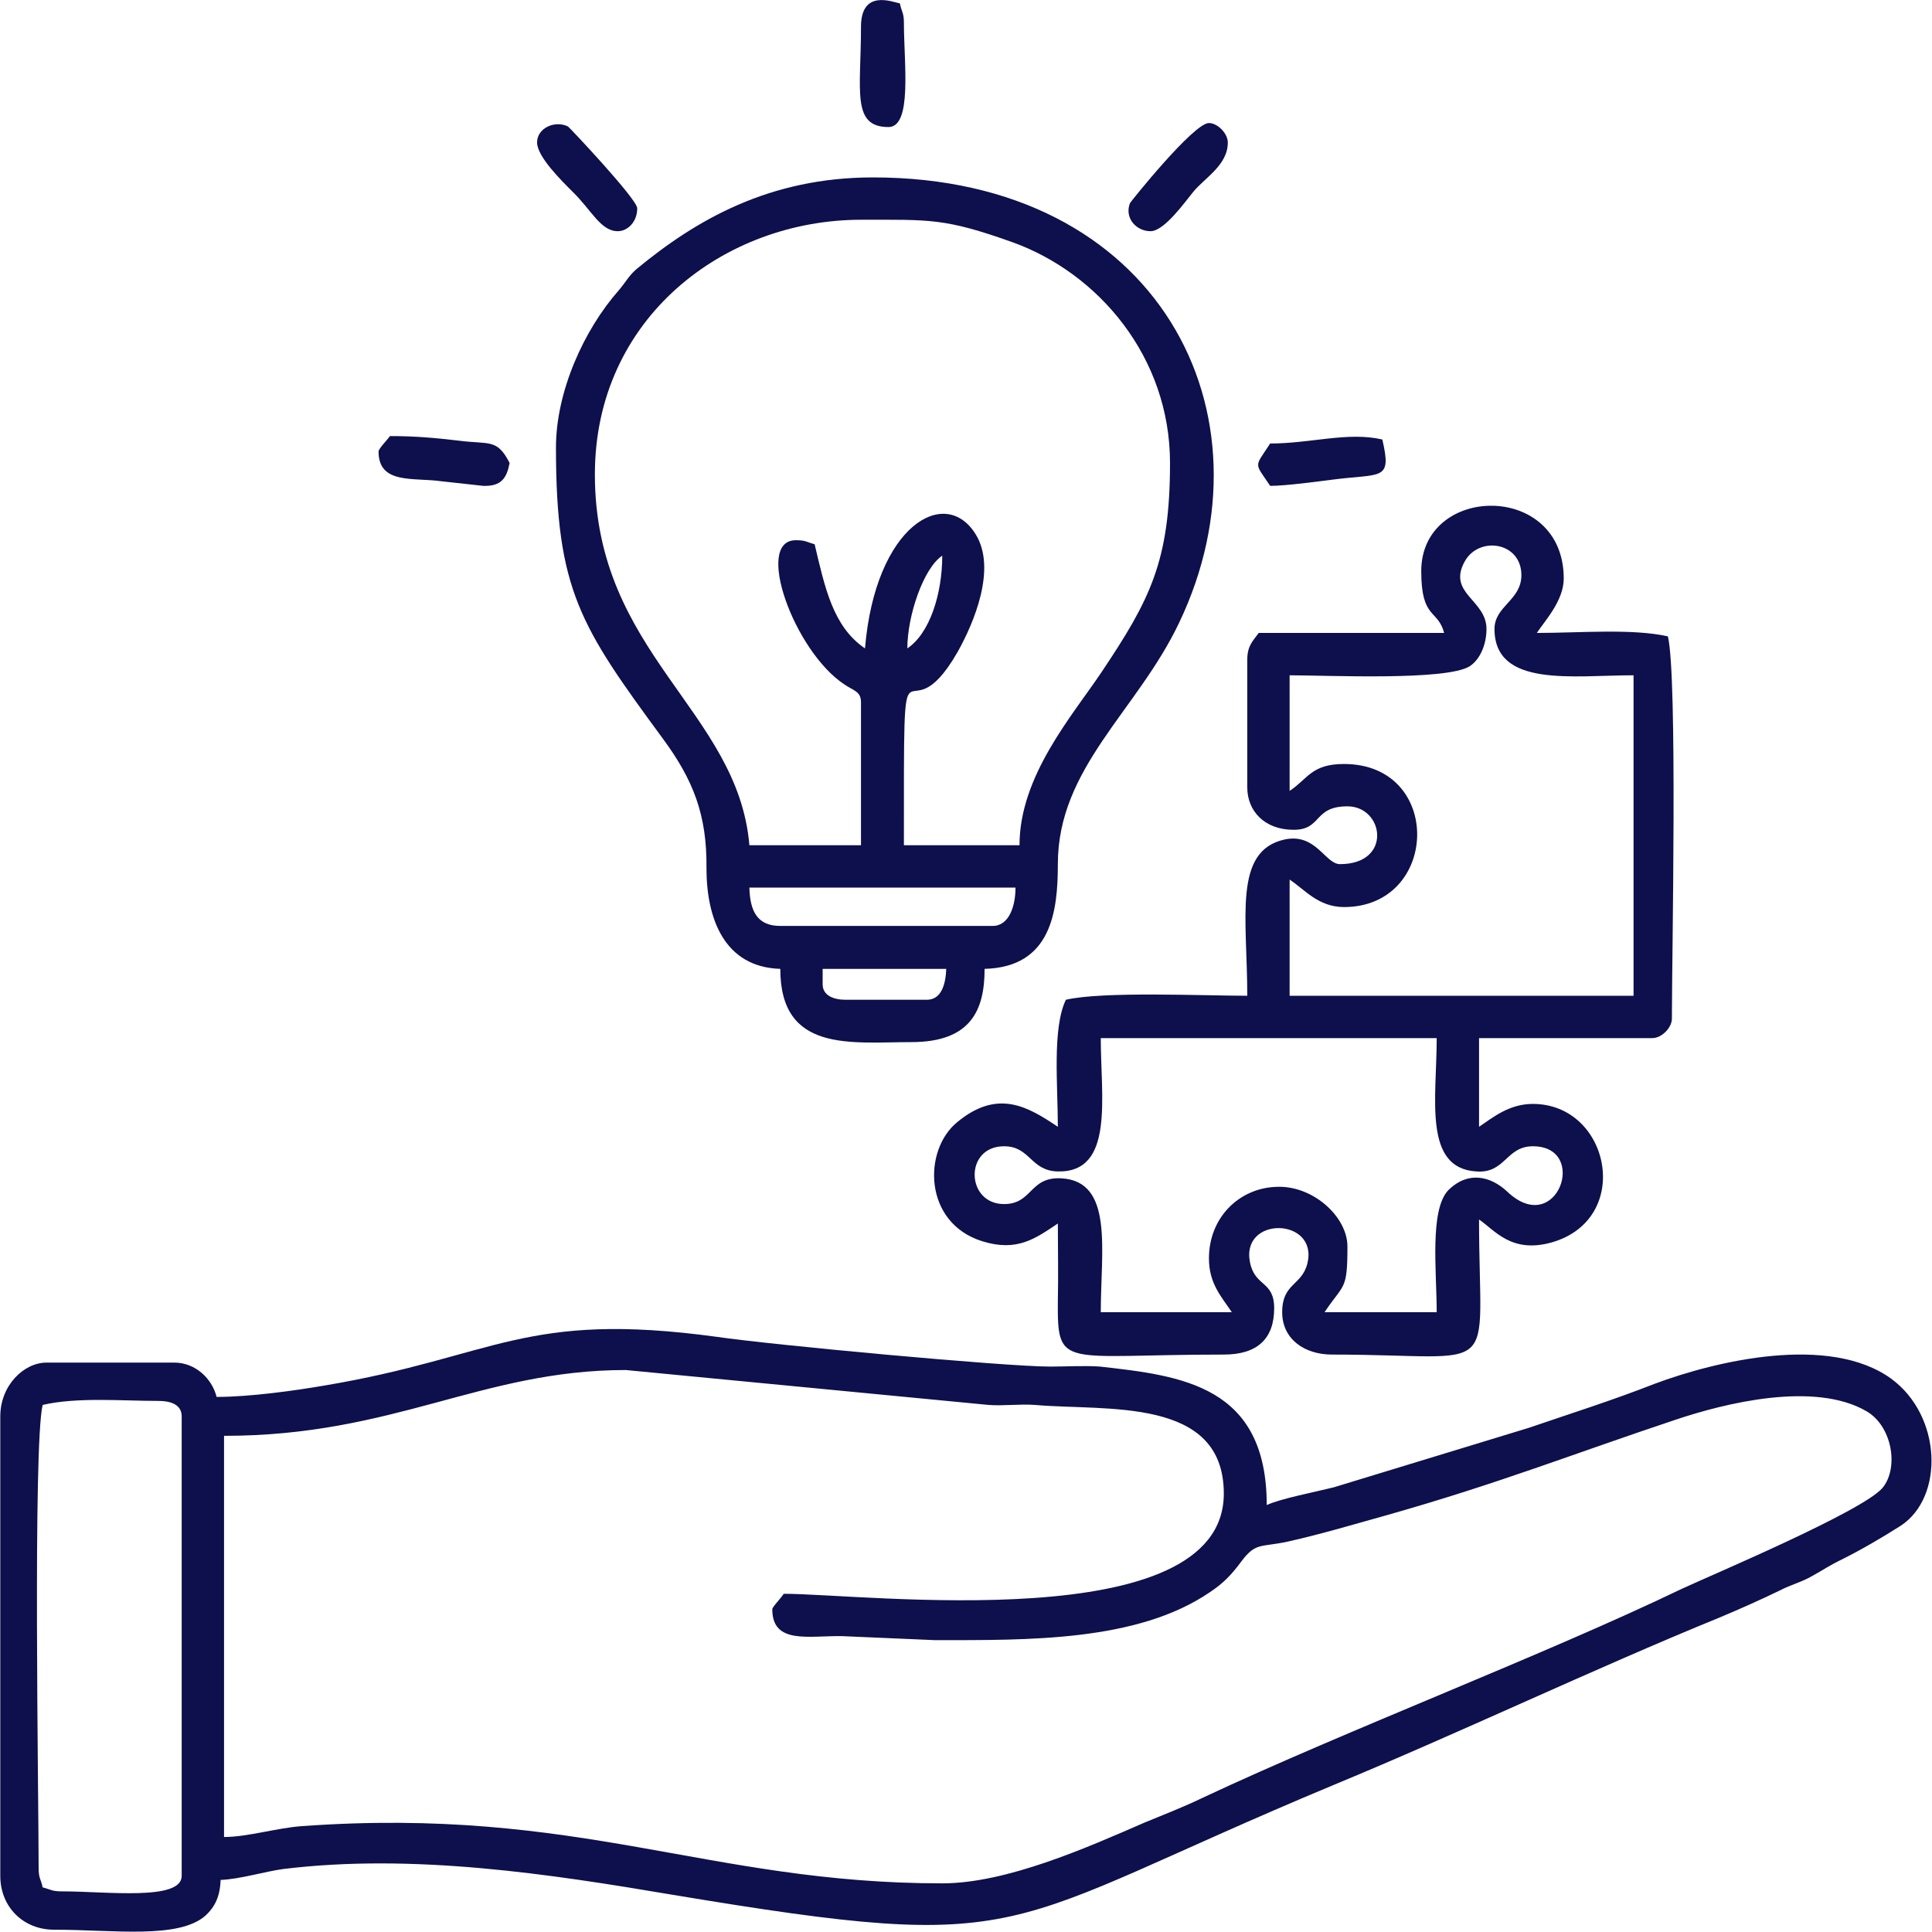
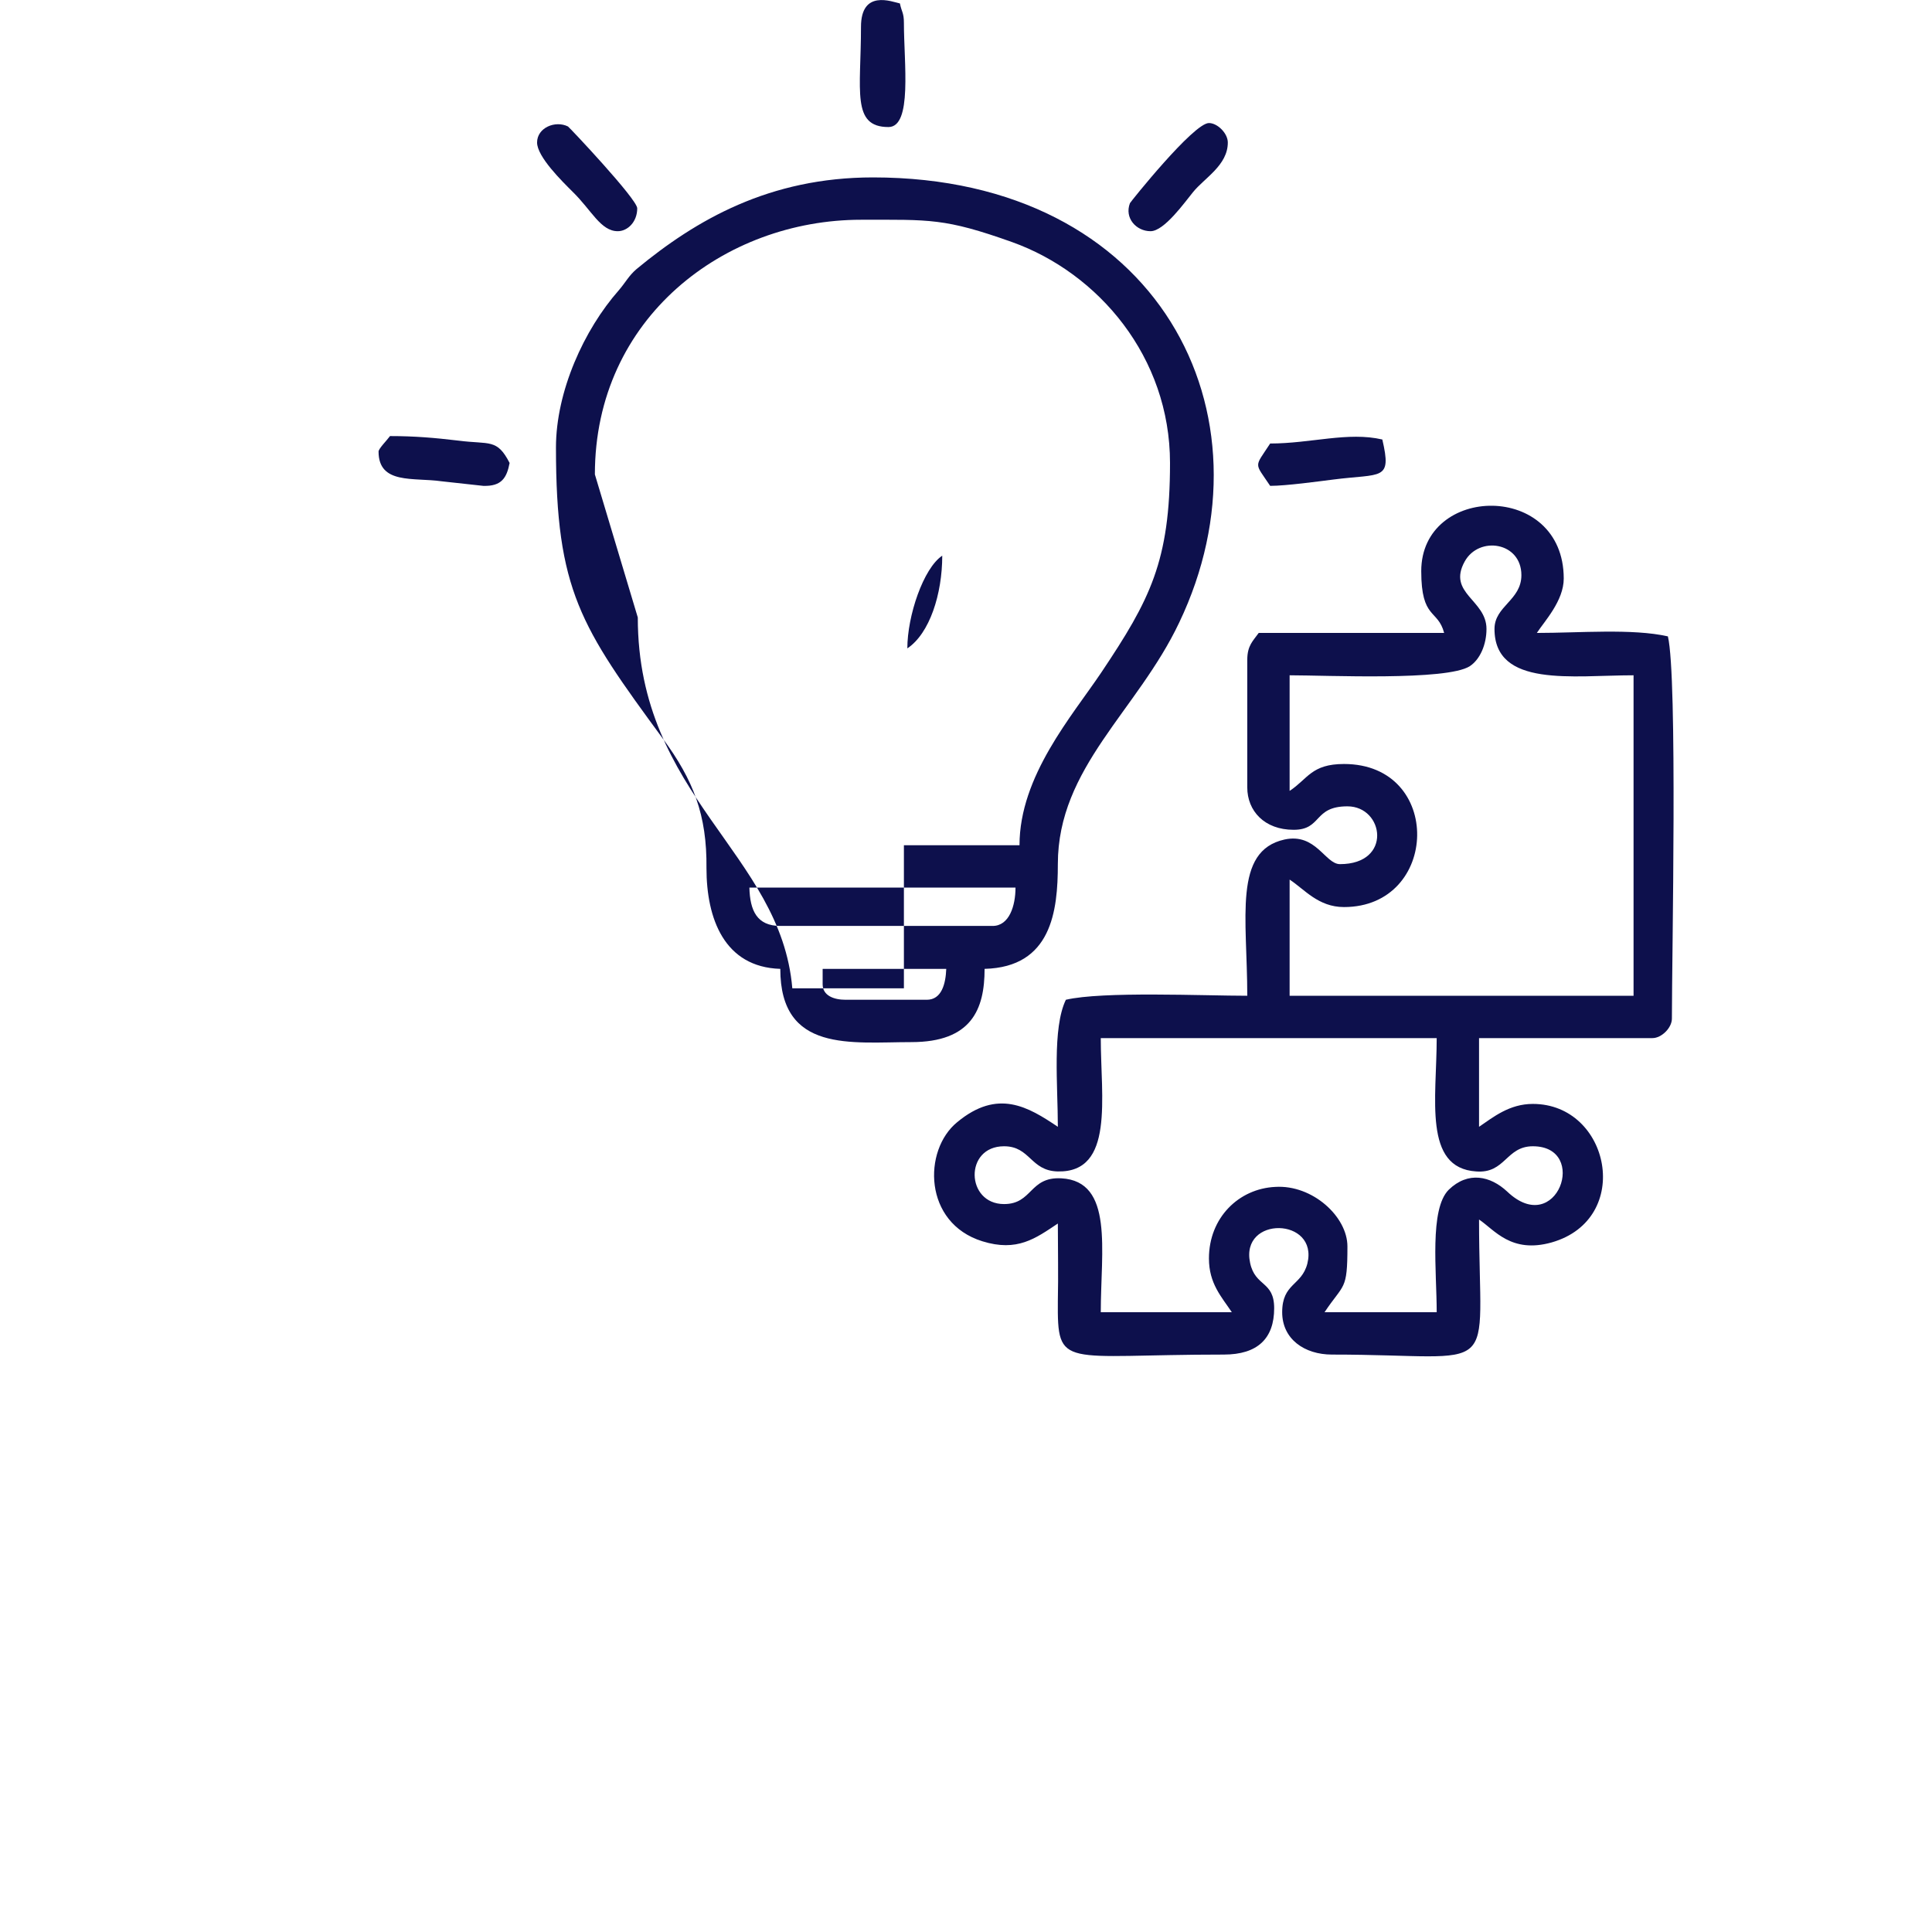
<svg xmlns="http://www.w3.org/2000/svg" xml:space="preserve" width="177px" height="177px" version="1.1" style="shape-rendering:geometricPrecision; text-rendering:geometricPrecision; image-rendering:optimizeQuality; fill-rule:evenodd; clip-rule:evenodd" viewBox="0 0 33.75 33.76">
  <defs>
    <style type="text/css">
   
    .fil0 {fill:#0d104c}
   
  </style>
  </defs>
  <g id="Layer_x0020_1">
    <g id="_2791900583776">
-       <path class="fil0" d="M0.67 32.64c0,-1.25 -0.1,-7.37 0.07,-8.09 0.6,-0.14 1.39,-0.07 2.03,-0.07 0.2,0 0.4,0.06 0.4,0.27l0 8.03c0,0.44 -1.31,0.27 -2.09,0.27 -0.18,0 -0.19,-0.03 -0.34,-0.07 -0.03,-0.15 -0.07,-0.15 -0.07,-0.34zm15.79 0.27c-4.1,0 -6.33,-1.35 -11.19,-1 -0.43,0.03 -0.95,0.19 -1.36,0.19l0 -7.01c2.98,0 4.5,-1.15 7.02,-1.15l6.34 0.61c0.26,0.02 0.55,-0.02 0.81,0 1.25,0.11 3.3,-0.15 3.3,1.55 0,2.53 -6.28,1.75 -7.69,1.75 -0.05,0.08 -0.2,0.23 -0.2,0.27 0,0.62 0.64,0.46 1.22,0.47l1.62 0.07c1.62,0 3.54,0.03 4.81,-0.84 0.24,-0.16 0.38,-0.31 0.55,-0.54 0.25,-0.33 0.33,-0.24 0.8,-0.34 0.62,-0.14 1.15,-0.3 1.76,-0.47 1.94,-0.55 3.22,-1.06 5.02,-1.66 0.86,-0.29 2.43,-0.68 3.34,-0.15 0.45,0.26 0.57,0.99 0.28,1.34 -0.35,0.41 -2.96,1.51 -3.5,1.76 -2.41,1.16 -5.83,2.46 -8.37,3.65 -0.35,0.17 -0.67,0.29 -1.03,0.44 -1.01,0.44 -2.41,1.06 -3.53,1.06zm-12.68 -8.5c-0.08,-0.32 -0.37,-0.6 -0.74,-0.6l-2.23 0c-0.4,0 -0.81,0.4 -0.81,0.94l0 8.03c0,0.54 0.4,0.94 0.94,0.94 1.04,0 2.18,0.17 2.65,-0.25 0.16,-0.15 0.25,-0.33 0.26,-0.62 0.32,-0.01 0.79,-0.15 1.09,-0.19 2.28,-0.28 4.68,0.09 6.81,0.45 6.37,1.06 5.58,0.57 11.55,-1.92 2.2,-0.91 4.55,-2.03 6.73,-2.92 0.36,-0.15 0.74,-0.32 1.07,-0.48 0.19,-0.1 0.37,-0.14 0.56,-0.25 0.2,-0.11 0.31,-0.19 0.52,-0.29 0.34,-0.17 0.7,-0.38 1.03,-0.59 0.76,-0.5 0.72,-1.92 -0.17,-2.57 -1.08,-0.78 -3.06,-0.31 -4.13,0.09 -0.74,0.29 -1.47,0.52 -2.2,0.77l-3.41 1.04c-0.32,0.08 -0.94,0.2 -1.17,0.31 0,-2.09 -1.49,-2.26 -2.91,-2.42 -0.26,-0.02 -0.6,0 -0.87,0 -0.8,0 -4.88,-0.38 -5.83,-0.52 -3.37,-0.46 -3.87,0.35 -6.85,0.85 -0.52,0.09 -1.31,0.2 -1.89,0.2z" />
      <path class="fil0" d="M17.54 21.04c-0.67,0 -0.7,-1.01 0,-1.01 0.46,0 0.46,0.43 0.94,0.44 0.99,0.02 0.75,-1.29 0.75,-2.33l5.87 0c0,1.05 -0.24,2.27 0.69,2.33 0.51,0.04 0.52,-0.44 0.99,-0.44 0.99,0 0.42,1.62 -0.45,0.79 -0.29,-0.27 -0.68,-0.36 -1.02,-0.03 -0.34,0.34 -0.21,1.43 -0.21,2.14l-1.96 0c0.34,-0.51 0.4,-0.37 0.4,-1.15 0,-0.52 -0.61,-1.08 -1.26,-1.04 -0.64,0.03 -1.16,0.54 -1.16,1.25 0,0.44 0.22,0.67 0.4,0.94l-2.29 0c0,-1.08 0.23,-2.29 -0.69,-2.34 -0.56,-0.03 -0.5,0.45 -1,0.45zm9.04 -10.99c0,0.44 -0.47,0.54 -0.47,0.94 0,1.03 1.37,0.81 2.43,0.81l0 5.6 -6.01 0 0 -2.03c0.26,0.17 0.5,0.48 0.95,0.48 1.67,0 1.74,-2.5 0,-2.5 -0.57,0 -0.63,0.26 -0.95,0.47l0 -2.02c0.65,0 2.75,0.1 3.15,-0.16 0.18,-0.12 0.29,-0.38 0.29,-0.65 0,-0.51 -0.69,-0.62 -0.38,-1.18 0.25,-0.45 0.99,-0.34 0.99,0.24zm-1.75 -0.07c0,0.85 0.29,0.66 0.4,1.08l-3.24 0c-0.1,0.14 -0.2,0.22 -0.2,0.47l0 2.23c0,0.41 0.3,0.74 0.81,0.74 0.5,0 0.34,-0.41 0.94,-0.41 0.64,0 0.79,1.01 -0.13,1.01 -0.26,0 -0.42,-0.55 -0.97,-0.43 -0.9,0.2 -0.65,1.37 -0.65,2.73 -0.76,0 -2.53,-0.08 -3.17,0.07 -0.24,0.5 -0.14,1.5 -0.14,2.22 -0.52,-0.35 -1.05,-0.67 -1.76,-0.08 -0.6,0.49 -0.59,1.76 0.44,2.08 0.61,0.19 0.93,-0.05 1.32,-0.31 0,0.45 0.01,0.9 0,1.35 -0.01,1.21 0.07,0.94 2.9,0.94 0.59,0 0.88,-0.28 0.88,-0.81 0,-0.48 -0.33,-0.37 -0.42,-0.79 -0.18,-0.83 1.2,-0.8 1,0.01 -0.1,0.39 -0.44,0.34 -0.44,0.85 0,0.47 0.39,0.74 0.87,0.74 3.01,0 2.57,0.48 2.57,-2.36 0.27,0.18 0.56,0.6 1.27,0.4 1.43,-0.41 1.02,-2.42 -0.33,-2.42 -0.41,0 -0.69,0.23 -0.94,0.4l0 -1.55 3.03 0c0.16,0 0.34,-0.18 0.34,-0.34 0,-1.11 0.1,-5.97 -0.07,-6.68 -0.62,-0.14 -1.55,-0.06 -2.29,-0.06 0.13,-0.2 0.47,-0.56 0.47,-0.95 0,-1.7 -2.49,-1.65 -2.49,-0.13z" />
-       <path class="fil0" d="M16.19 17.47l-1.42 0c-0.2,0 -0.4,-0.07 -0.4,-0.27l0 -0.27 2.16 0c-0.01,0.26 -0.08,0.54 -0.34,0.54zm-3.1 -1.96l4.65 0c0,0.32 -0.11,0.67 -0.4,0.67l-3.71 0c-0.41,0 -0.53,-0.27 -0.54,-0.67zm2.76 -4.18c0,-0.57 0.28,-1.4 0.61,-1.62 0,0.67 -0.22,1.36 -0.61,1.62zm-5.46 -3.04c0,-2.74 2.27,-4.45 4.65,-4.45 1.21,0 1.46,-0.03 2.64,0.39 1.51,0.54 2.76,2.01 2.76,3.86 0,1.72 -0.35,2.39 -1.2,3.66 -0.51,0.76 -1.43,1.81 -1.43,3.02l-2.02 0c0,-4.29 -0.03,-1.69 0.94,-3.38 0.28,-0.5 0.69,-1.46 0.31,-2.06 -0.53,-0.85 -1.75,-0.15 -1.93,2 -0.56,-0.38 -0.7,-1.06 -0.88,-1.82 -0.15,-0.04 -0.15,-0.07 -0.33,-0.07 -0.73,0 -0.03,1.94 0.85,2.52 0.16,0.11 0.29,0.12 0.29,0.31l0 2.5 -1.95 0c-0.2,-2.36 -2.7,-3.35 -2.7,-6.48zm-0.68 -0.47c0,2.5 0.43,3.13 1.87,5.09 0.53,0.72 0.77,1.33 0.76,2.26 0,0.88 0.31,1.73 1.29,1.76 0,1.47 1.24,1.28 2.29,1.28 1.05,0 1.28,-0.57 1.28,-1.28 1.17,-0.03 1.28,-1.01 1.28,-1.83 0,-1.69 1.39,-2.68 2.12,-4.22 1.74,-3.64 -0.35,-7.78 -5.35,-7.78 -1.81,0 -3.09,0.74 -4.13,1.6 -0.14,0.12 -0.19,0.23 -0.31,0.37 -0.61,0.69 -1.1,1.77 -1.1,2.75z" />
+       <path class="fil0" d="M16.19 17.47l-1.42 0c-0.2,0 -0.4,-0.07 -0.4,-0.27l0 -0.27 2.16 0c-0.01,0.26 -0.08,0.54 -0.34,0.54zm-3.1 -1.96l4.65 0c0,0.32 -0.11,0.67 -0.4,0.67l-3.71 0c-0.41,0 -0.53,-0.27 -0.54,-0.67zm2.76 -4.18c0,-0.57 0.28,-1.4 0.61,-1.62 0,0.67 -0.22,1.36 -0.61,1.62zm-5.46 -3.04c0,-2.74 2.27,-4.45 4.65,-4.45 1.21,0 1.46,-0.03 2.64,0.39 1.51,0.54 2.76,2.01 2.76,3.86 0,1.72 -0.35,2.39 -1.2,3.66 -0.51,0.76 -1.43,1.81 -1.43,3.02l-2.02 0l0 2.5 -1.95 0c-0.2,-2.36 -2.7,-3.35 -2.7,-6.48zm-0.68 -0.47c0,2.5 0.43,3.13 1.87,5.09 0.53,0.72 0.77,1.33 0.76,2.26 0,0.88 0.31,1.73 1.29,1.76 0,1.47 1.24,1.28 2.29,1.28 1.05,0 1.28,-0.57 1.28,-1.28 1.17,-0.03 1.28,-1.01 1.28,-1.83 0,-1.69 1.39,-2.68 2.12,-4.22 1.74,-3.64 -0.35,-7.78 -5.35,-7.78 -1.81,0 -3.09,0.74 -4.13,1.6 -0.14,0.12 -0.19,0.23 -0.31,0.37 -0.61,0.69 -1.1,1.77 -1.1,2.75z" />
      <path class="fil0" d="M15.04 0.47c0,1.11 -0.17,1.75 0.48,1.75 0.42,0 0.27,-1.12 0.27,-1.82 0,-0.18 -0.04,-0.19 -0.07,-0.34 -0.14,-0.03 -0.68,-0.25 -0.68,0.41z" />
      <path class="fil0" d="M6.61 7.89c0,0.58 0.61,0.45 1.1,0.52 0.18,0.02 0.64,0.07 0.73,0.08 0.32,0.01 0.41,-0.14 0.46,-0.4 -0.22,-0.43 -0.35,-0.32 -0.89,-0.39 -0.42,-0.05 -0.77,-0.08 -1.2,-0.08 -0.05,0.07 -0.2,0.22 -0.2,0.27z" />
      <path class="fil0" d="M20.1 4.04c0.24,0 0.6,-0.51 0.74,-0.68 0.2,-0.25 0.61,-0.47 0.61,-0.87 0,-0.16 -0.18,-0.34 -0.33,-0.34 -0.27,0 -1.38,1.39 -1.38,1.4 -0.1,0.26 0.11,0.49 0.36,0.49z" />
      <path class="fil0" d="M9.38 2.49c0,0.25 0.44,0.68 0.62,0.86 0.33,0.32 0.49,0.69 0.79,0.69 0.17,0 0.34,-0.16 0.34,-0.4 0,-0.16 -1.19,-1.42 -1.21,-1.43 -0.22,-0.11 -0.54,0.02 -0.54,0.28z" />
      <path class="fil0" d="M22.19 7.75c-0.28,0.43 -0.28,0.32 0,0.74 0.28,0 0.86,-0.08 1.1,-0.11 0.85,-0.11 1.03,0.03 0.86,-0.7 -0.6,-0.14 -1.25,0.07 -1.96,0.07z" />
    </g>
  </g>
</svg>